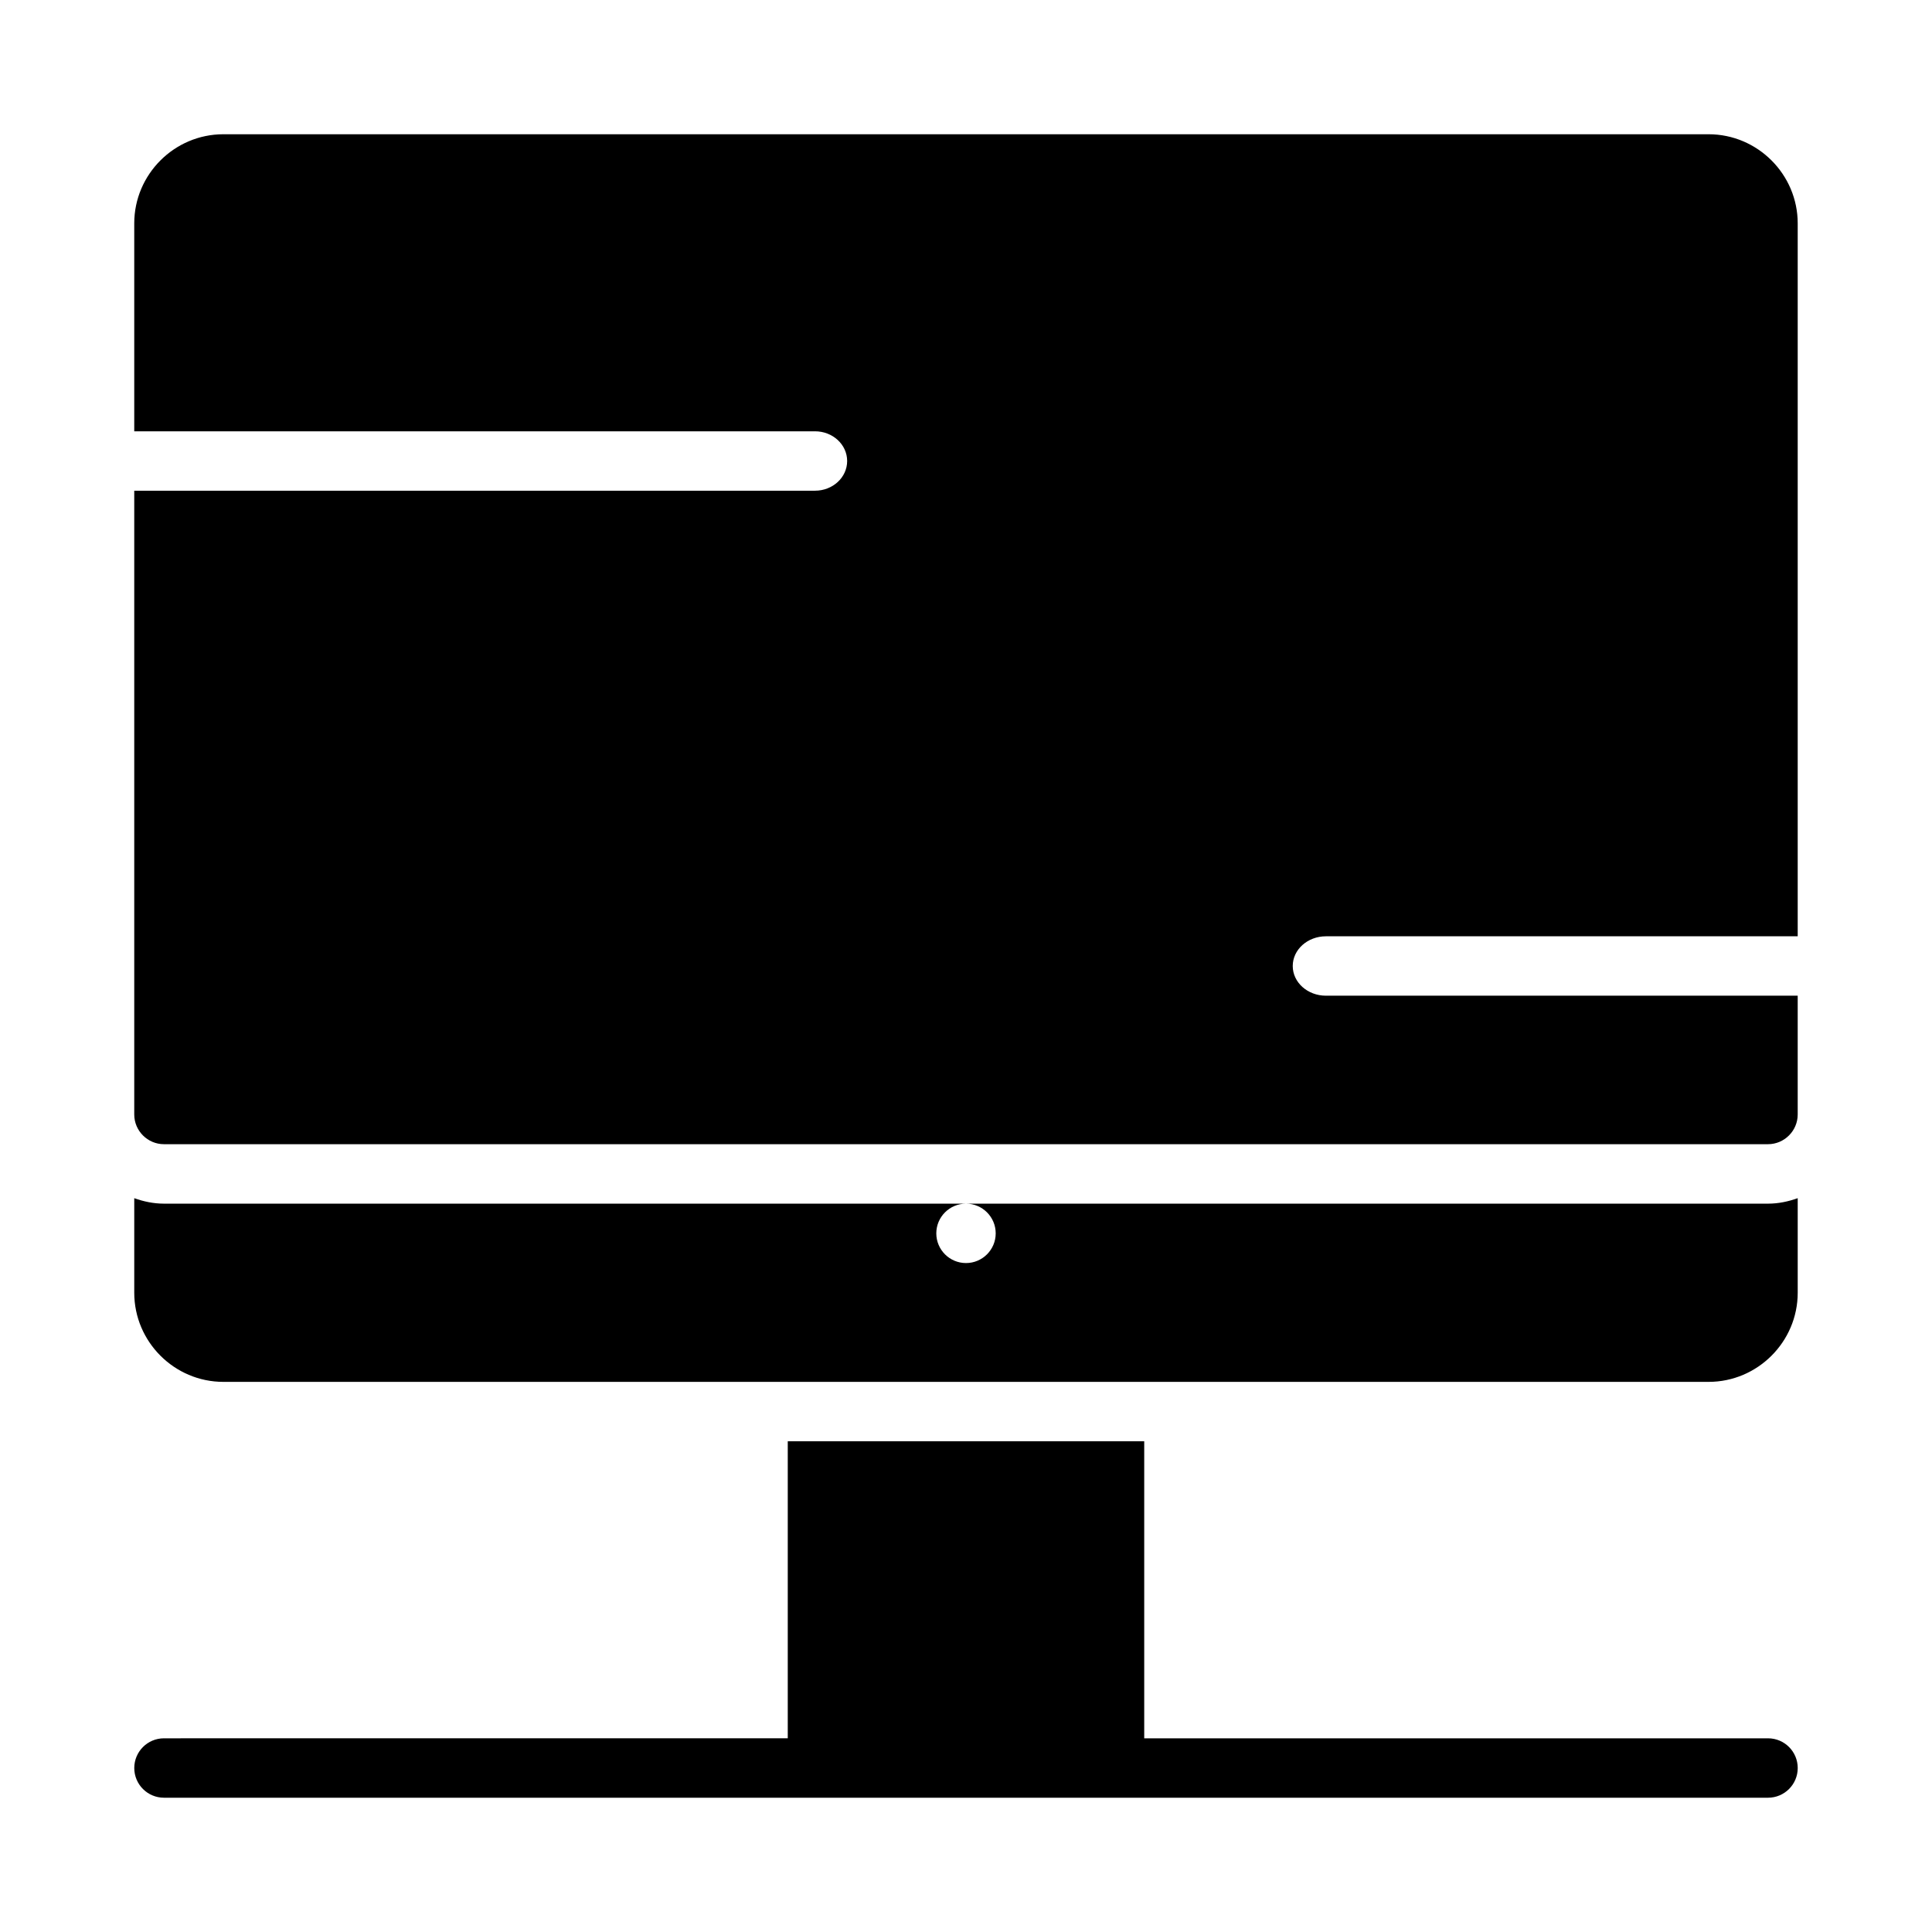
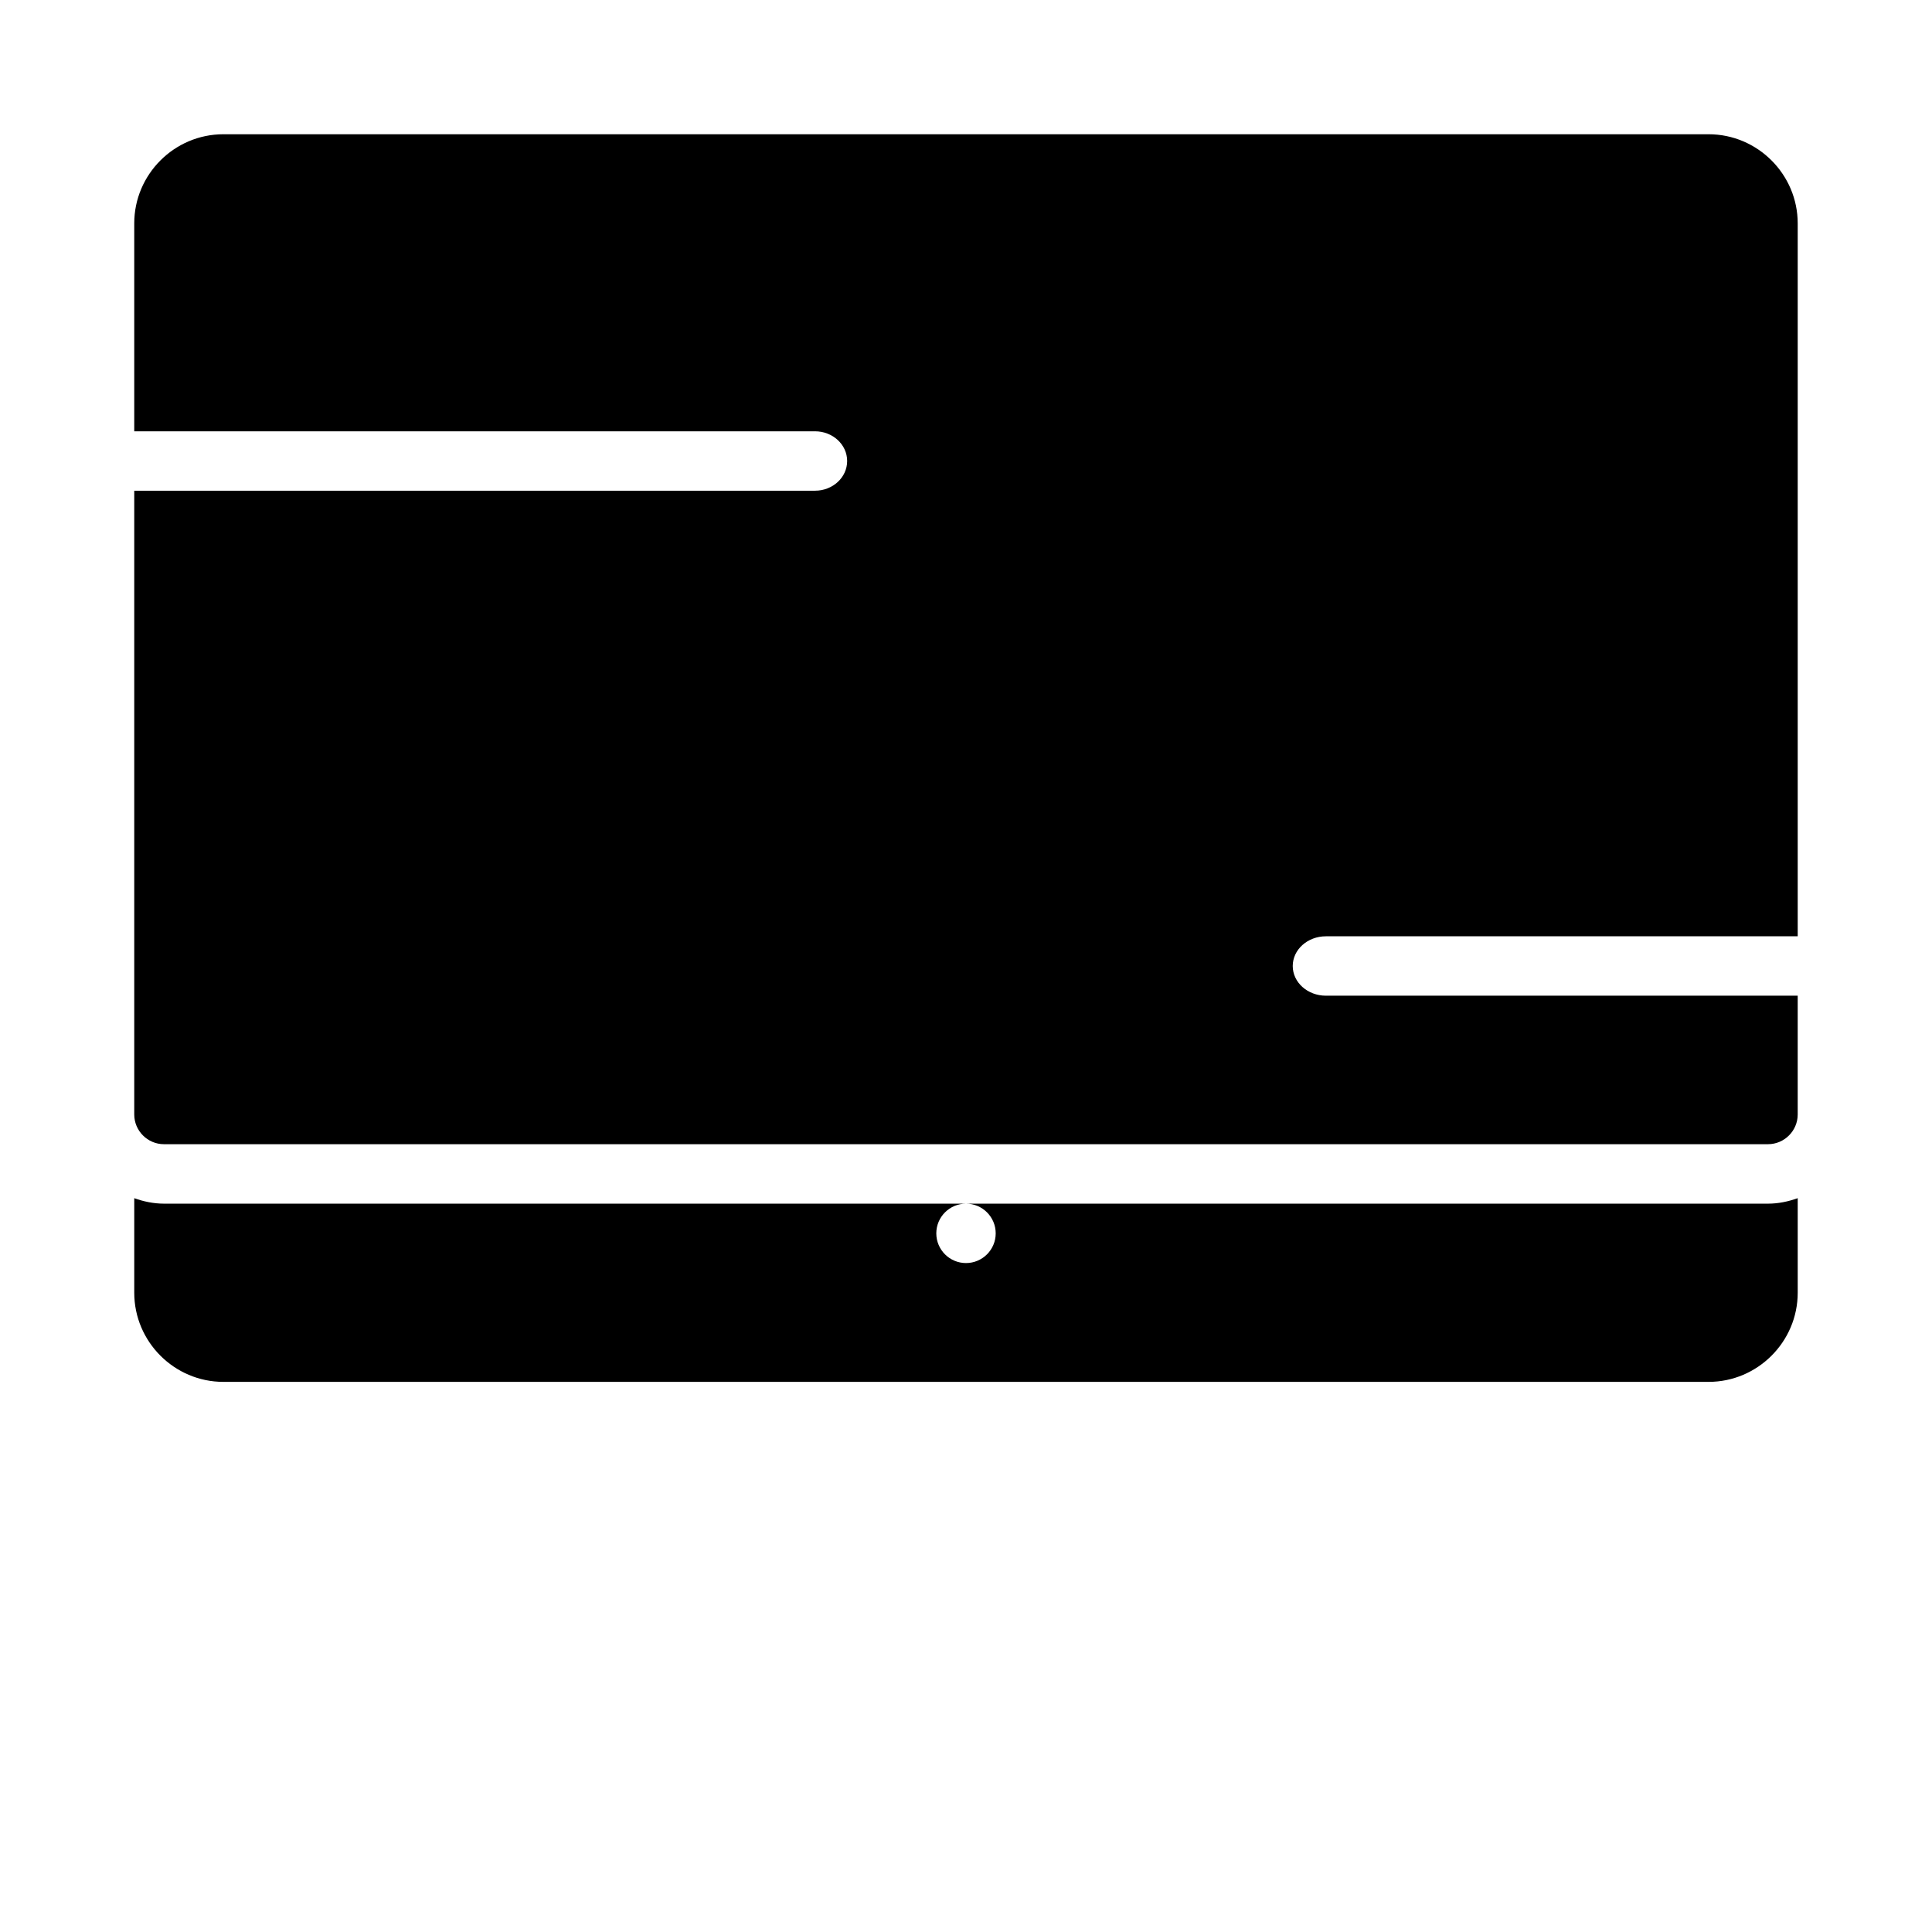
<svg xmlns="http://www.w3.org/2000/svg" fill="#000000" width="800px" height="800px" version="1.1" viewBox="144 144 512 512">
  <g>
    <path d="m612.54 462.98h-212.54c4.344 0 7.871 3.527 7.871 7.871s-3.527 7.871-7.871 7.871-7.871-3.527-7.871-7.871 3.527-7.871 7.871-7.871h-212.55c-2.769 0-5.398-0.566-7.871-1.449v25.062c0 12.988 10.629 23.617 23.617 23.617h393.6c12.988 0 23.617-10.629 23.617-23.617v-25.066c-2.473 0.883-5.106 1.453-7.875 1.453z" />
    <path d="m495.39 407.87c-4.863 0-8.801-3.519-8.801-7.871s3.938-7.871 8.801-7.871l125.02-0.004v-188.93c0-12.988-10.629-23.617-23.617-23.617h-393.6c-12.988 0-23.617 10.629-23.617 23.617v55.105h180.4c4.707-0.004 8.527 3.516 8.527 7.871 0 4.352-3.816 7.871-8.527 7.871h-180.4v165.31c0 4.328 3.543 7.871 7.871 7.871h425.09c4.328 0 7.871-3.543 7.871-7.871v-31.488z" />
-     <path d="m612.54 604.67h-165.31v-78.723h-94.465v78.719l-165.31 0.004c-4.344 0-7.871 3.519-7.871 7.871 0 4.352 3.527 7.871 7.871 7.871h425.09c4.344 0 7.871-3.519 7.871-7.871 0-4.352-3.527-7.871-7.871-7.871z" />
  </g>
</svg>